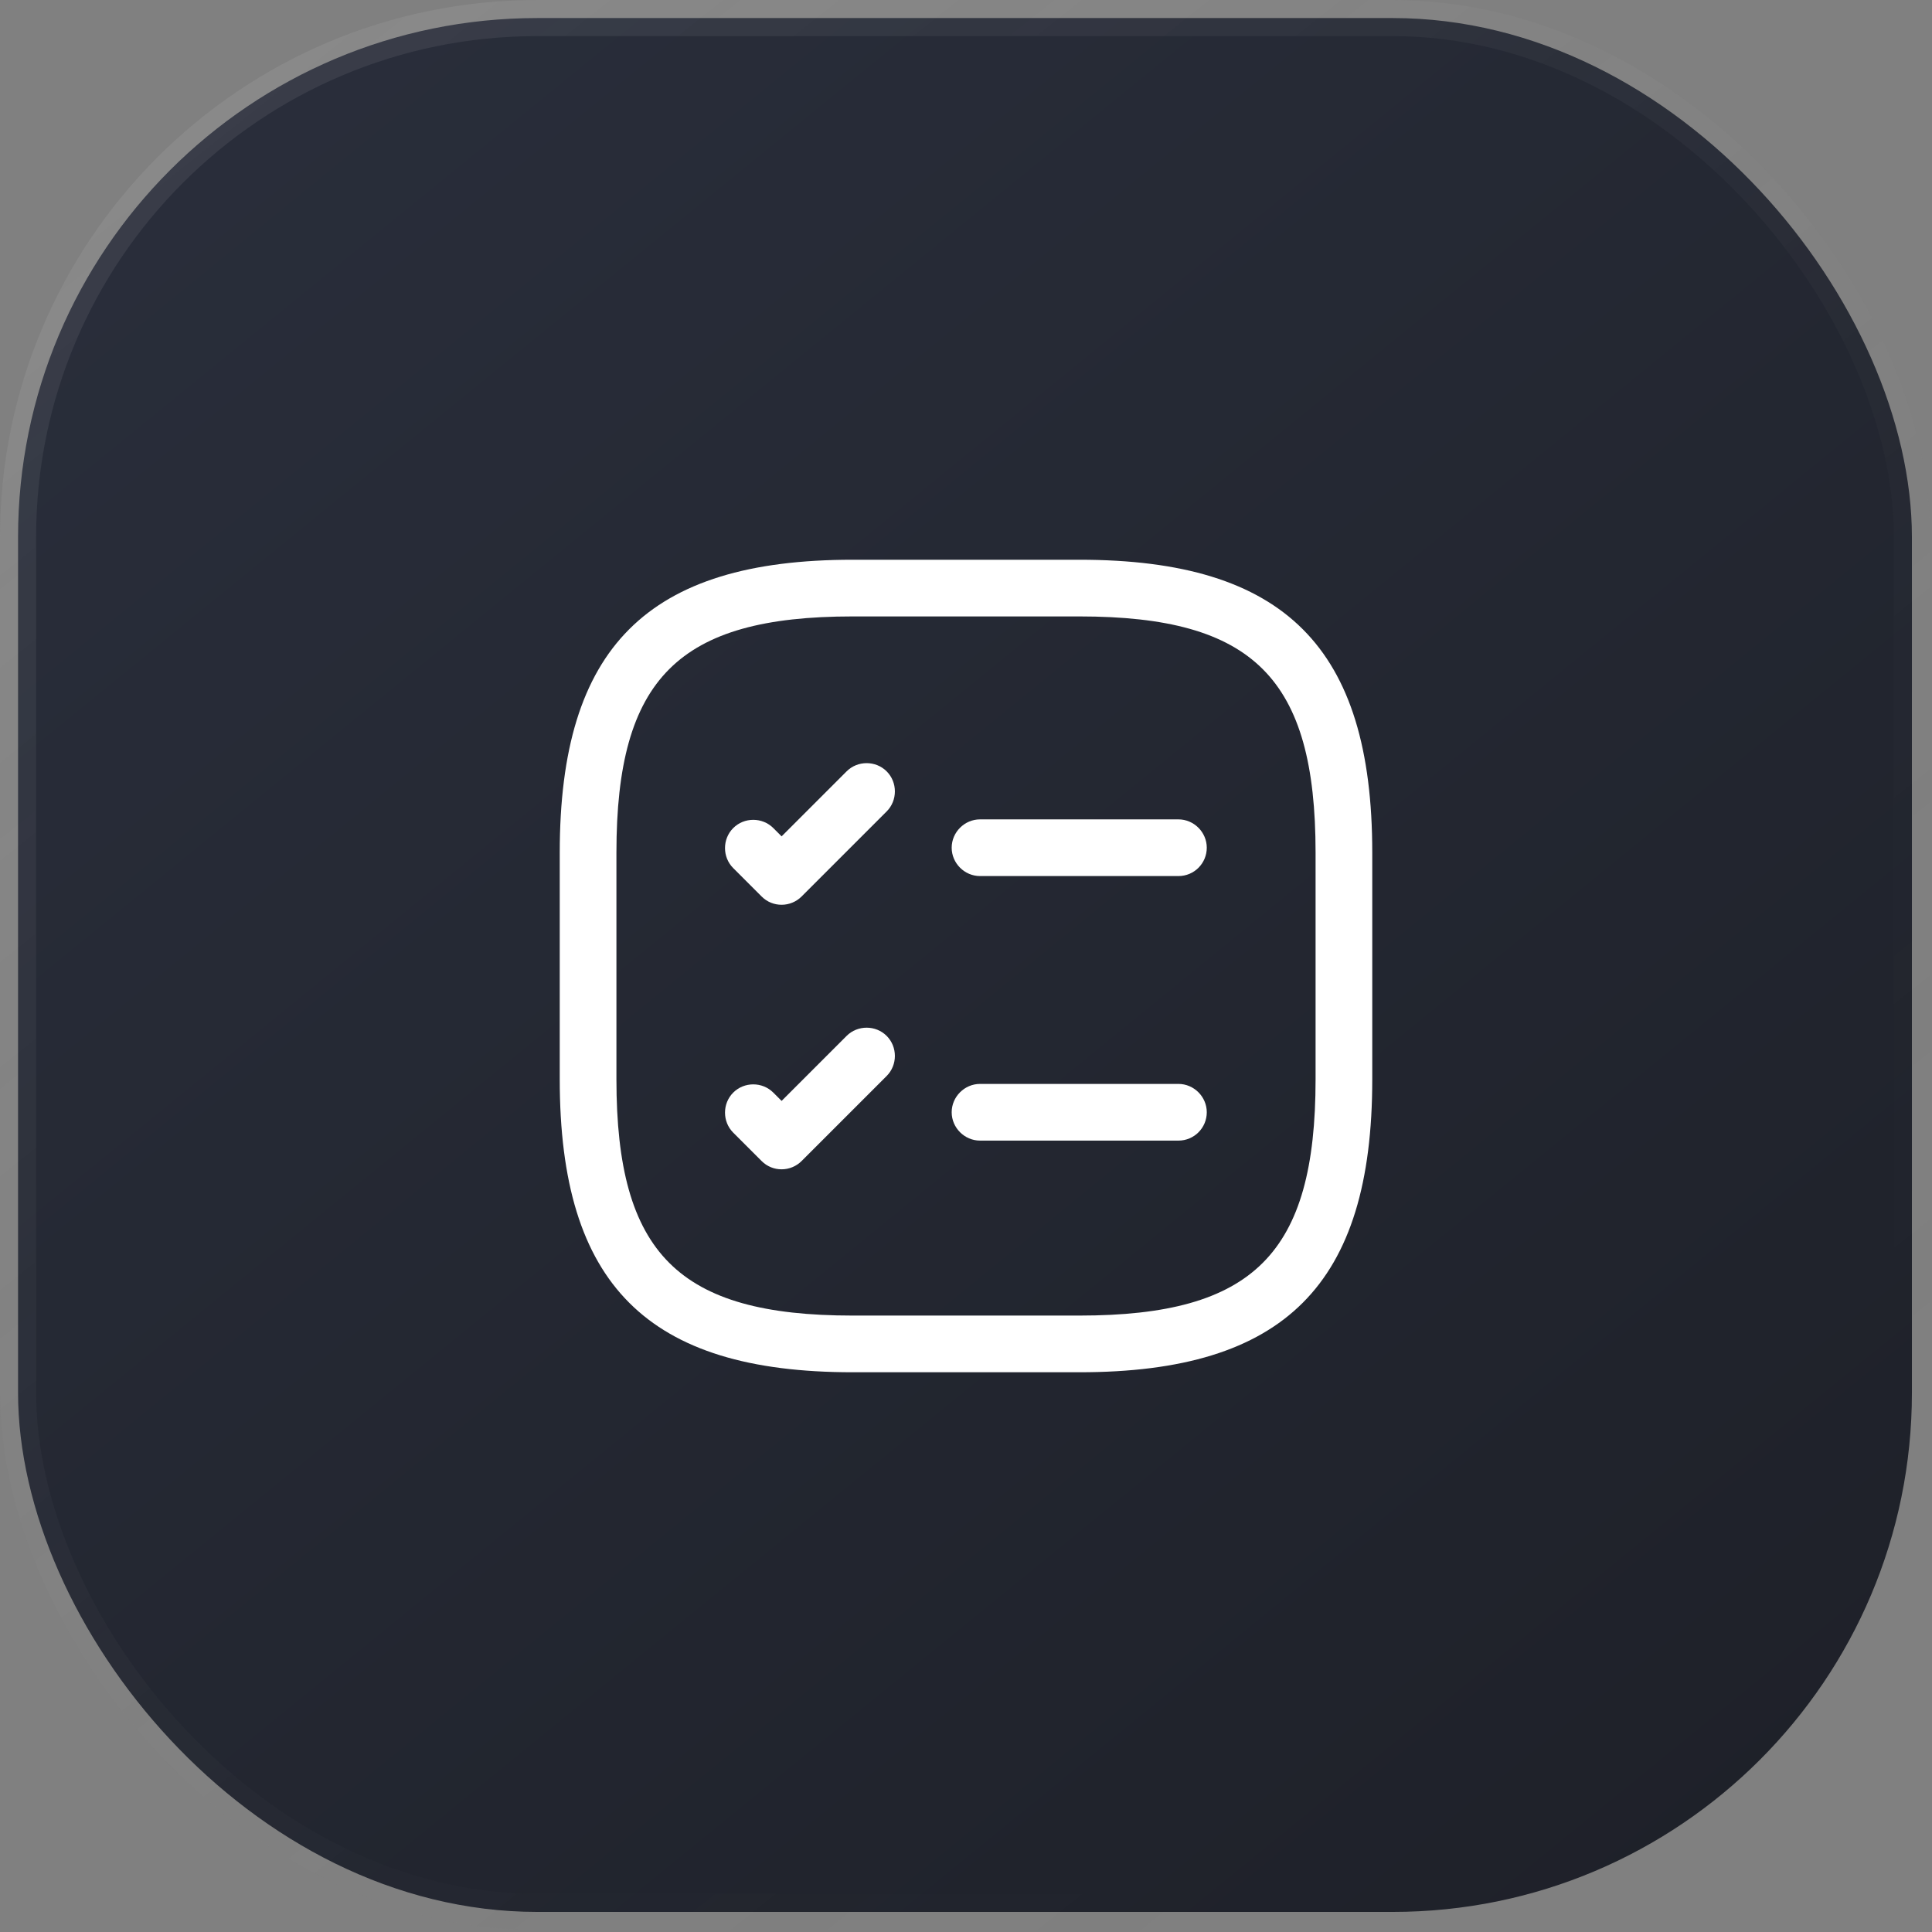
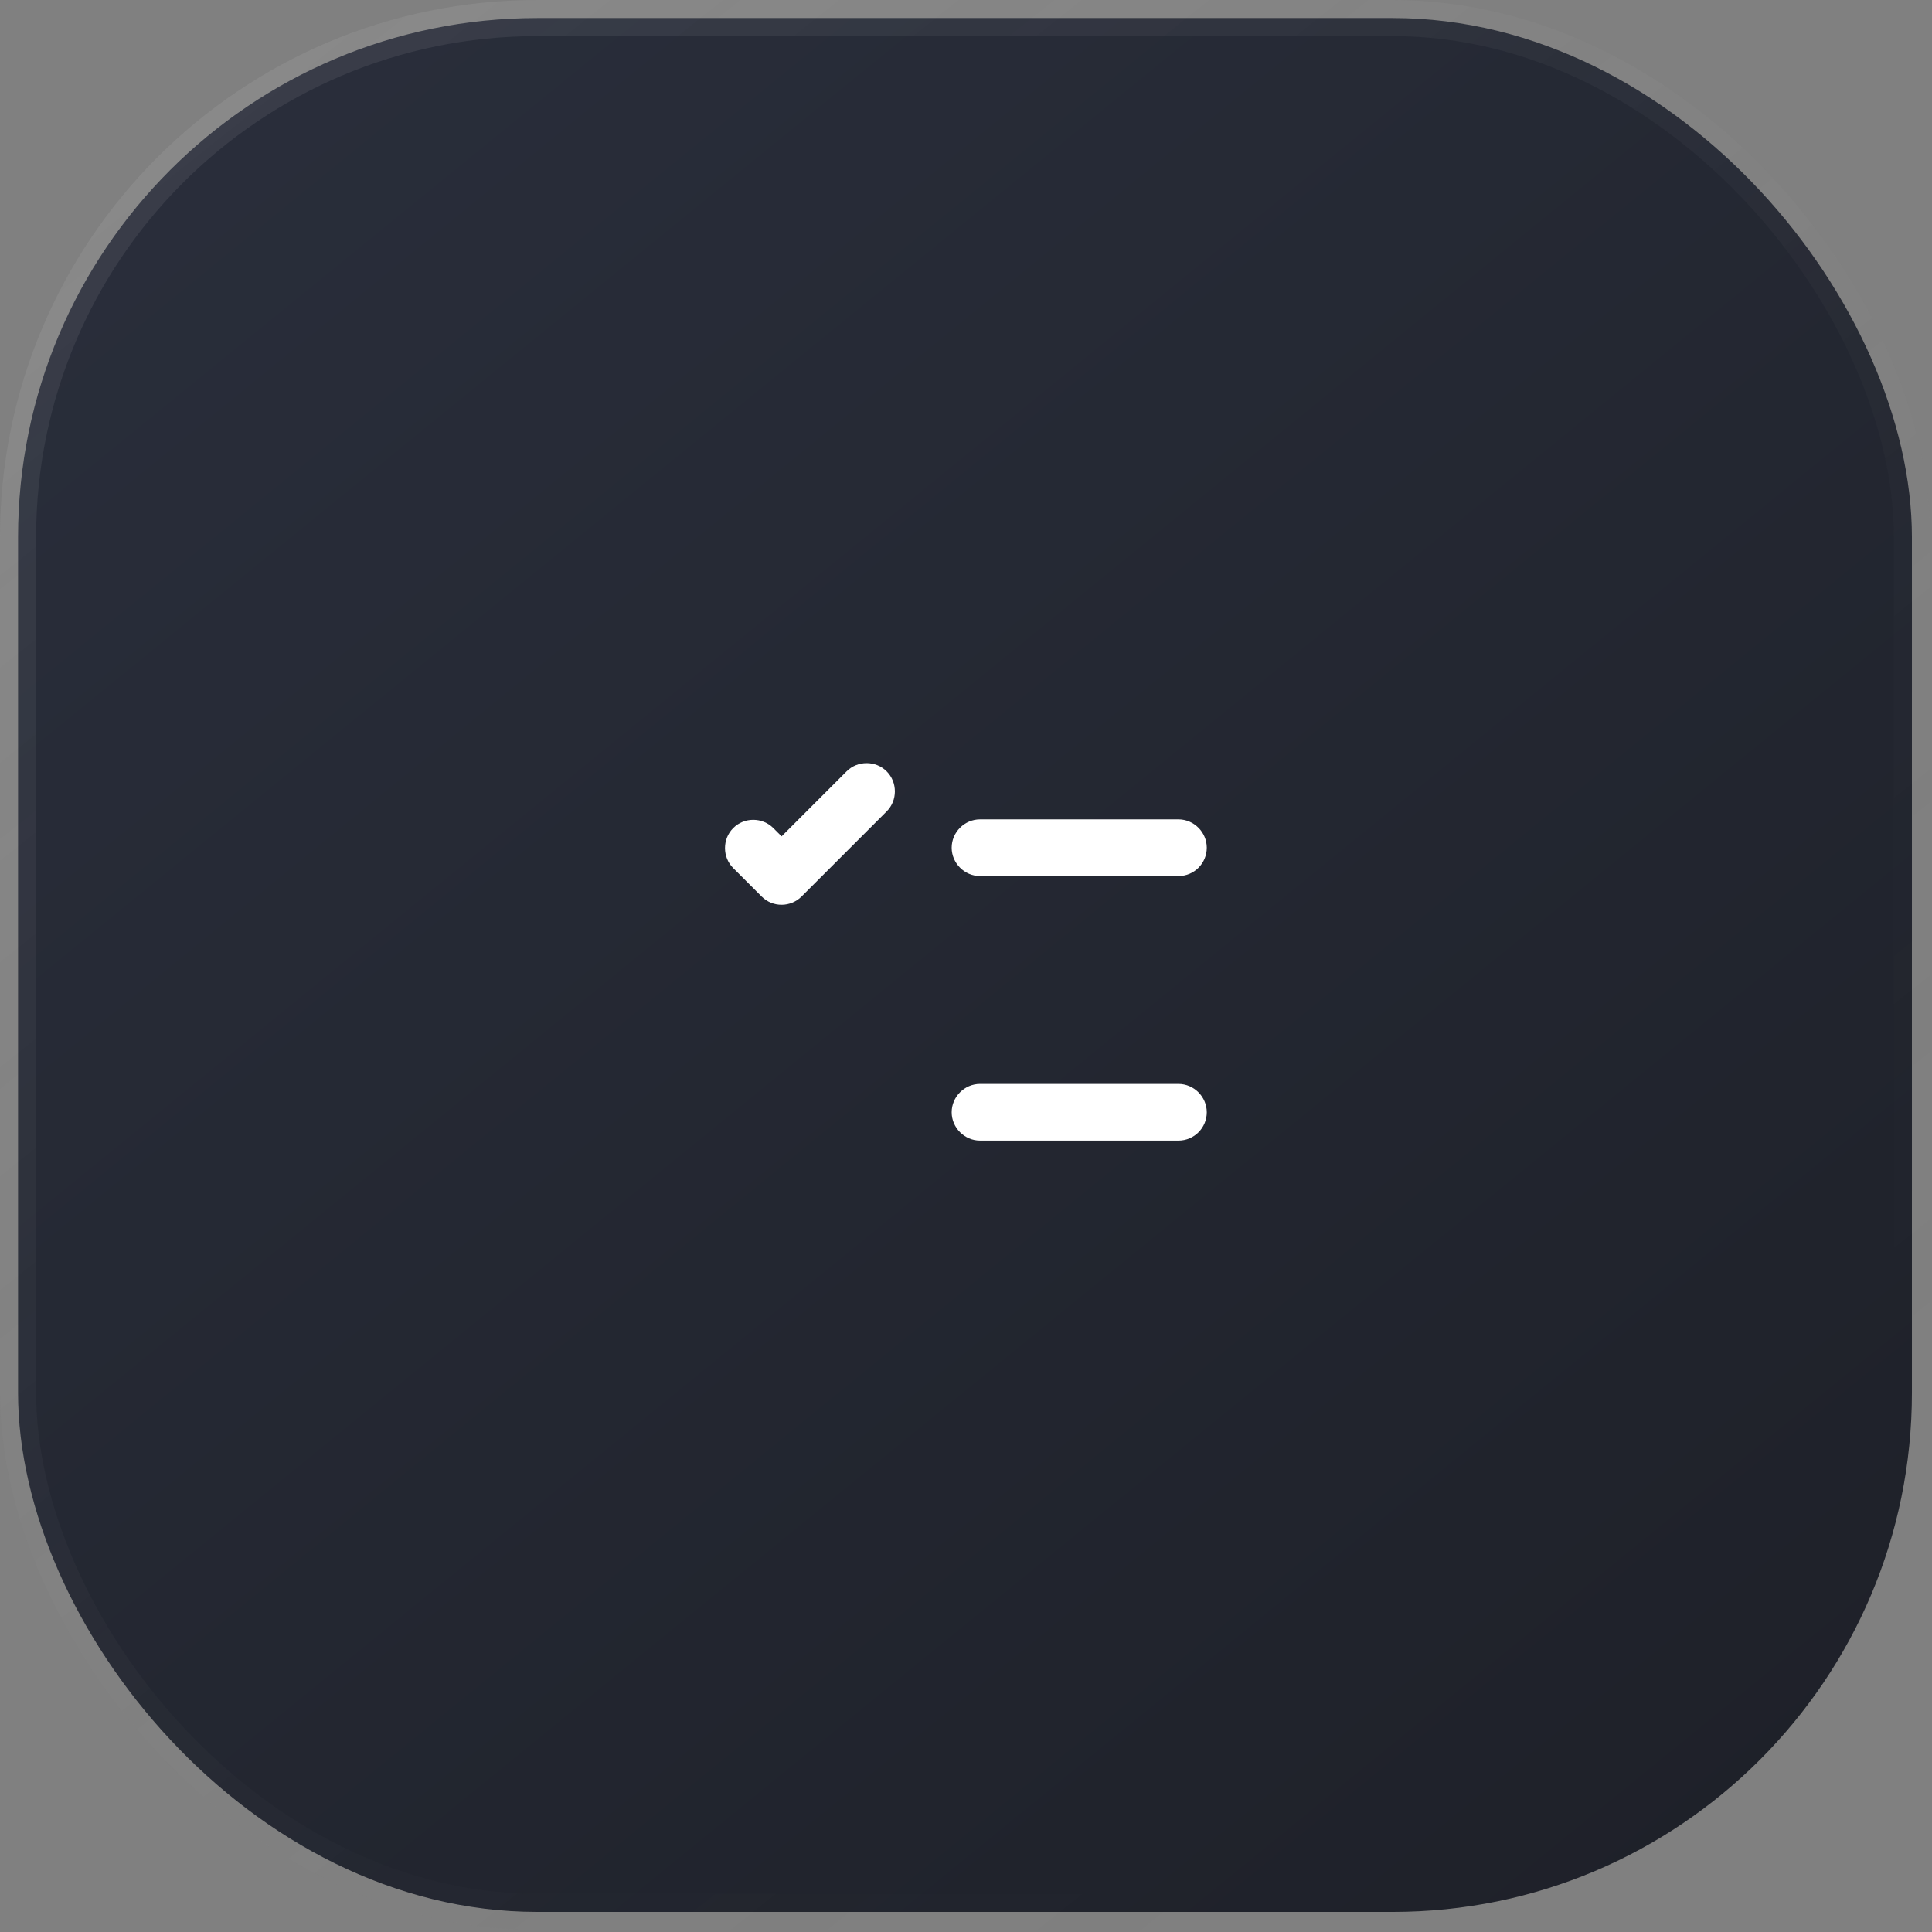
<svg xmlns="http://www.w3.org/2000/svg" width="214" height="214" viewBox="0 0 214 214" fill="none">
  <rect x="0" y="0" width="214" height="214" fill="#808080" stroke="none" />
  <rect opacity="0.9" x="2" y="2" width="209.775" height="209.775" rx="57.504" fill="url(#paint0_linear_731_3427)" stroke="url(#paint1_linear_731_3427)" stroke-width="4" />
  <path d="M130.53 97.038H108.554C106.837 97.038 105.414 95.615 105.414 93.898C105.414 92.182 106.837 90.759 108.554 90.759H130.53C132.247 90.759 133.67 92.182 133.67 93.898C133.67 95.615 132.288 97.038 130.53 97.038Z" fill="white" />
  <path d="M86.575 100.218C85.78 100.218 84.984 99.925 84.357 99.297L81.217 96.157C80.003 94.944 80.003 92.934 81.217 91.72C82.431 90.506 84.44 90.506 85.654 91.72L86.575 92.641L93.775 85.441C94.989 84.227 96.999 84.227 98.213 85.441C99.426 86.655 99.426 88.665 98.213 89.878L88.794 99.297C88.208 99.883 87.412 100.218 86.575 100.218Z" fill="white" />
  <path d="M130.53 126.34H108.554C106.837 126.34 105.414 124.917 105.414 123.201C105.414 121.484 106.837 120.061 108.554 120.061H130.53C132.247 120.061 133.67 121.484 133.67 123.201C133.67 124.917 132.288 126.34 130.53 126.34Z" fill="white" />
-   <path d="M86.575 129.52C85.78 129.52 84.984 129.227 84.357 128.599L81.217 125.46C80.003 124.246 80.003 122.236 81.217 121.022C82.431 119.808 84.44 119.808 85.654 121.022L86.575 121.943L93.775 114.743C94.989 113.529 96.999 113.529 98.213 114.743C99.426 115.957 99.426 117.967 98.213 119.181L88.794 128.599C88.208 129.185 87.412 129.52 86.575 129.52Z" fill="white" />
-   <path d="M119.558 152H94.442C71.712 152 62 142.288 62 119.558V94.442C62 71.712 71.712 62 94.442 62H119.558C142.288 62 152 71.712 152 94.442V119.558C152 142.288 142.288 152 119.558 152ZM94.442 68.279C75.144 68.279 68.279 75.144 68.279 94.442V119.558C68.279 138.856 75.144 145.721 94.442 145.721H119.558C138.856 145.721 145.721 138.856 145.721 119.558V94.442C145.721 75.144 138.856 68.279 119.558 68.279H94.442Z" fill="white" />
  <defs>
    <linearGradient id="paint0_linear_731_3427" x1="28.65" y1="13.223" x2="188.431" y2="209.367" gradientUnits="userSpaceOnUse">
      <stop stop-color="#1F2432" />
      <stop offset="1" stop-color="#13161F" />
    </linearGradient>
    <linearGradient id="paint1_linear_731_3427" x1="-8.144" y1="10.18" x2="146.589" y2="204.613" gradientUnits="userSpaceOnUse">
      <stop stop-color="white" stop-opacity="0.1" />
      <stop offset="1" stop-color="#666666" stop-opacity="0" />
    </linearGradient>
  </defs>
</svg>